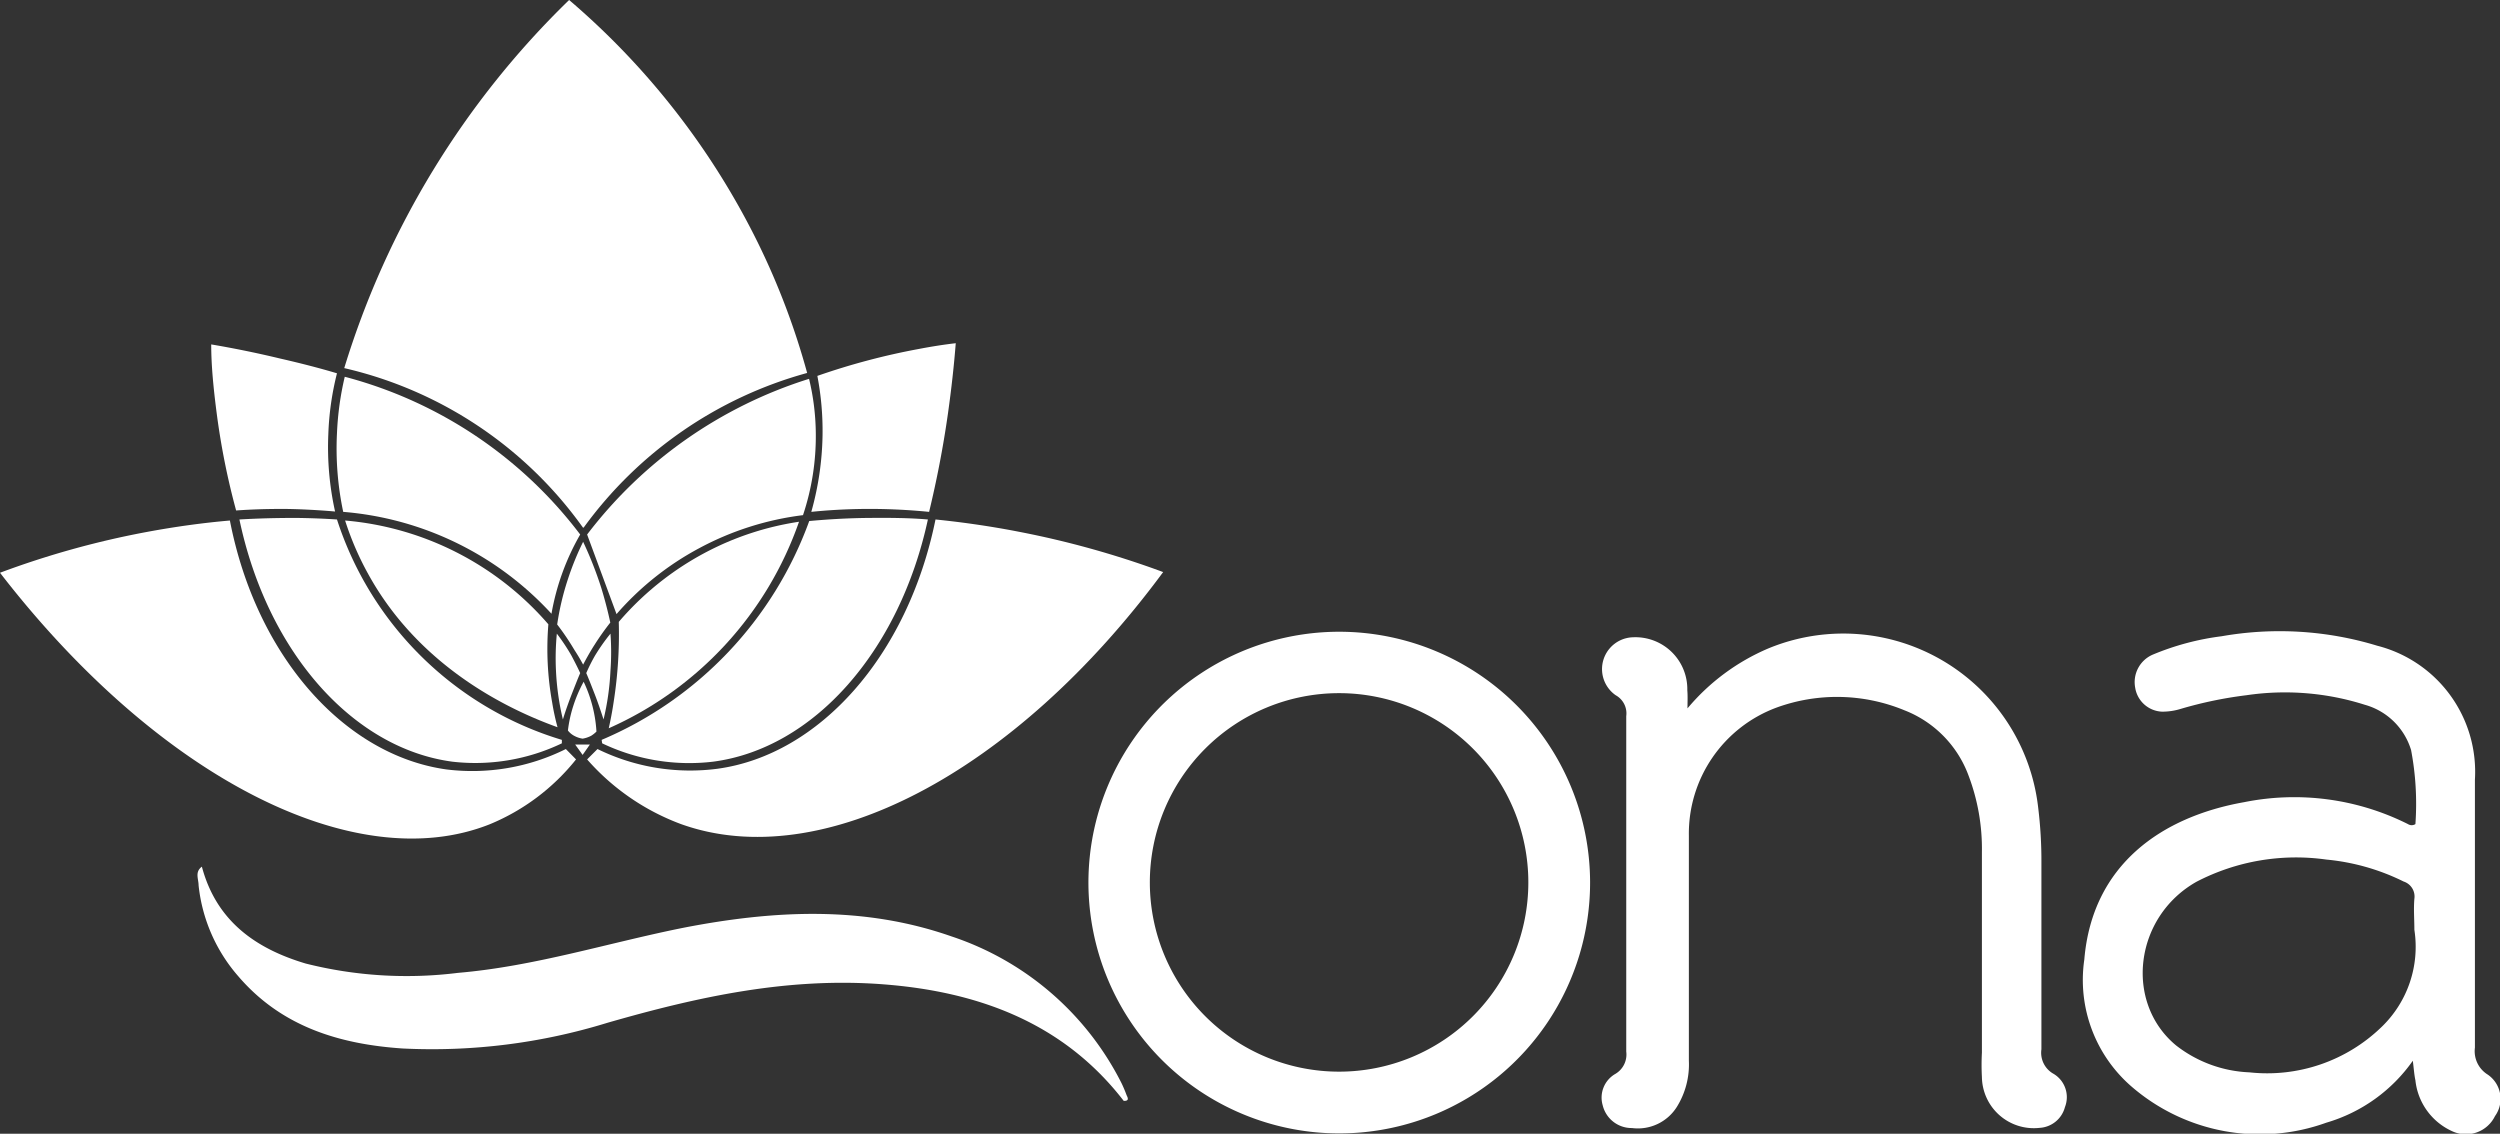
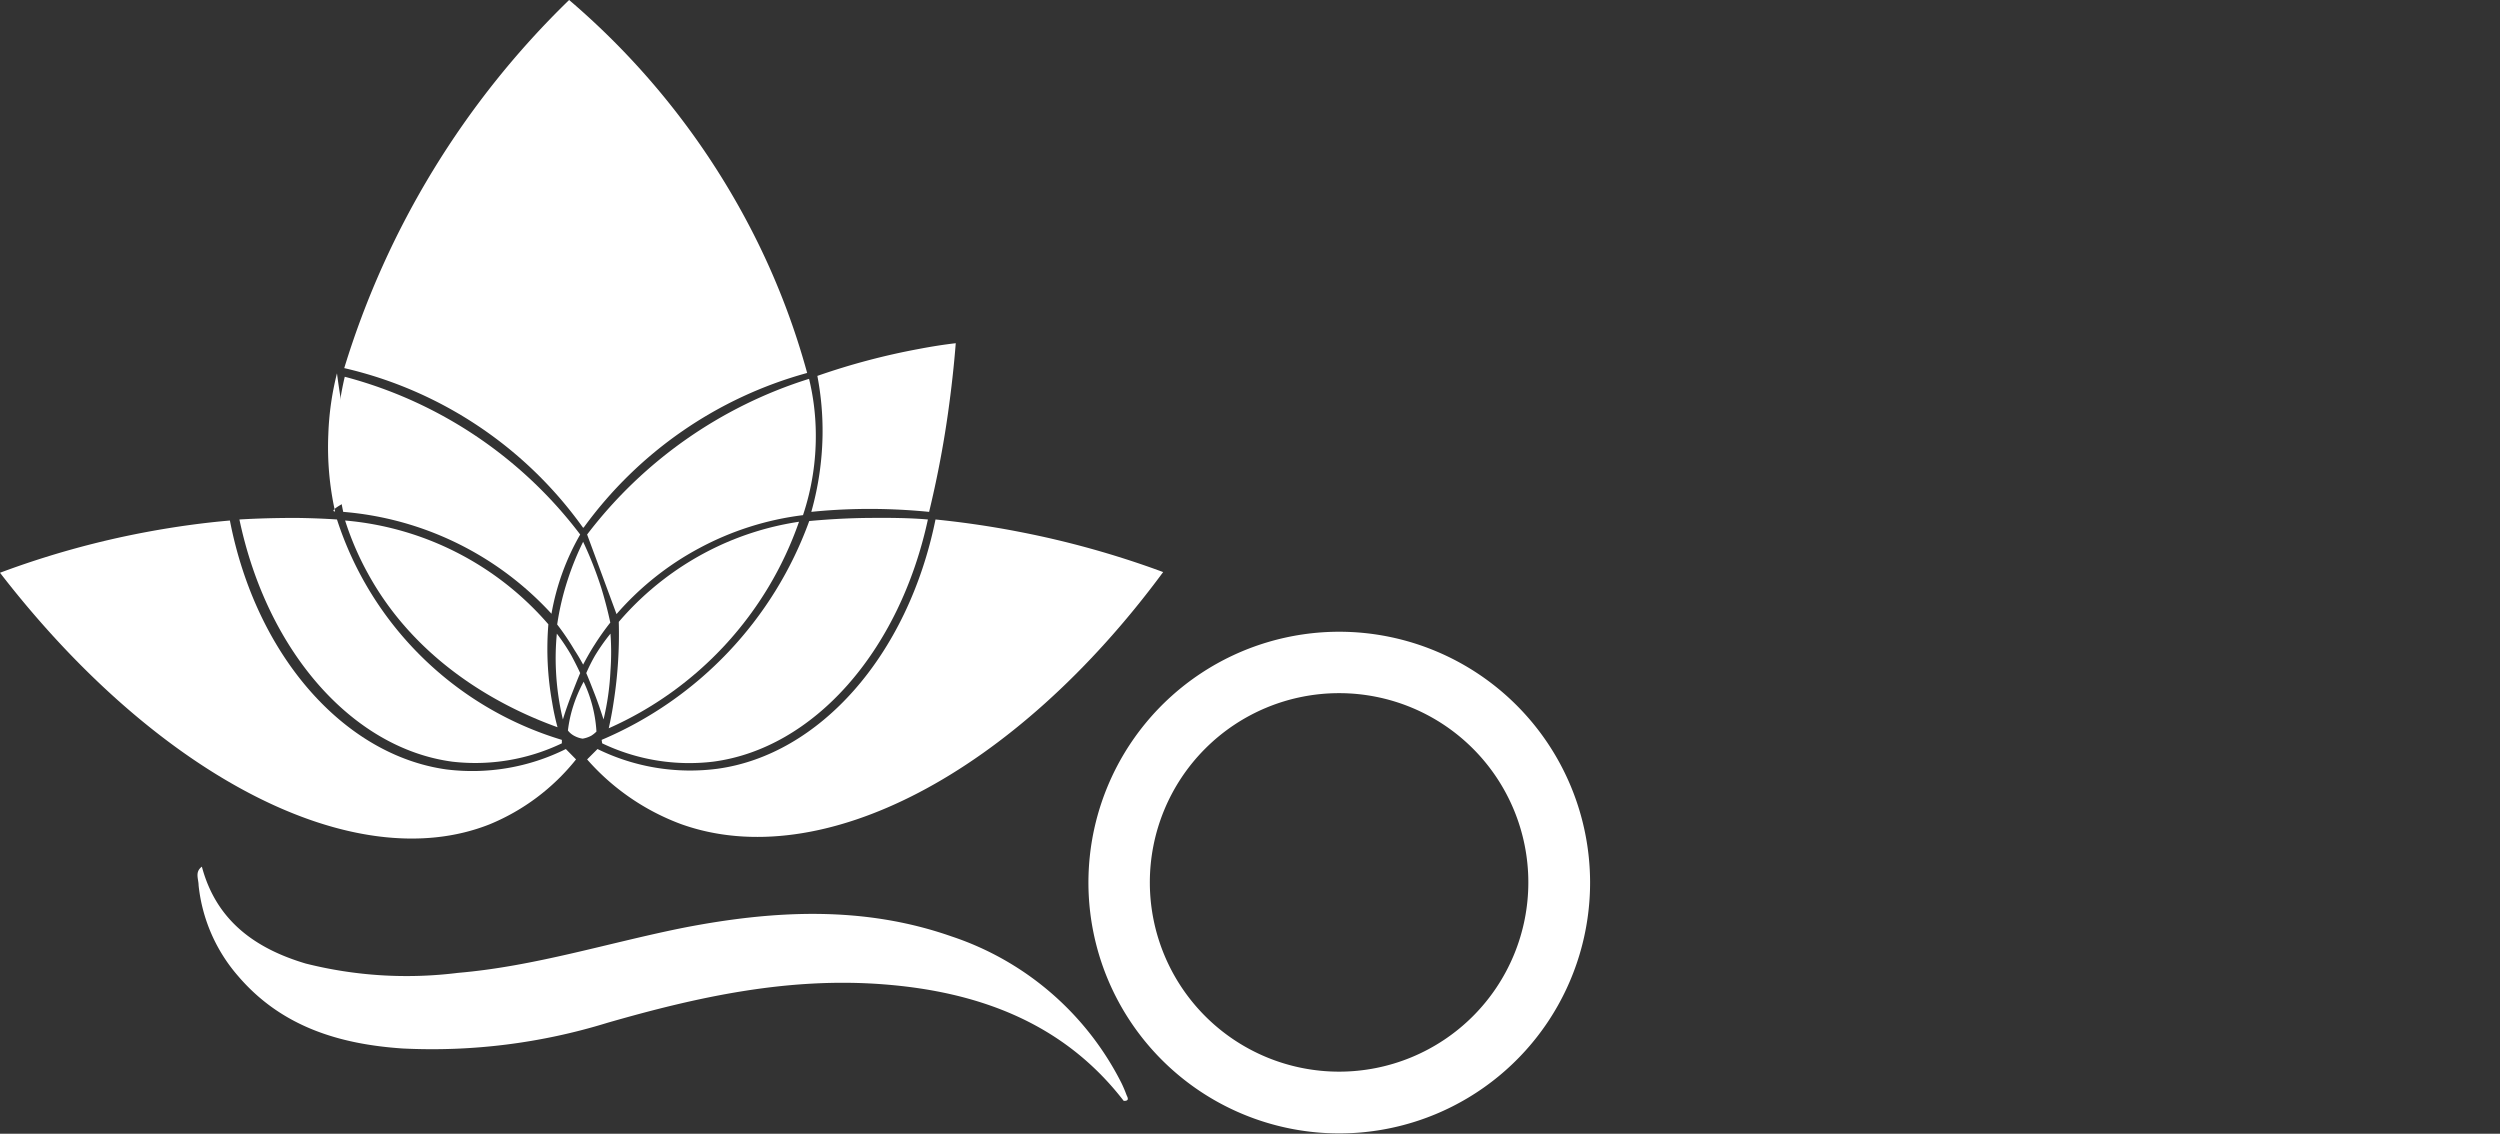
<svg xmlns="http://www.w3.org/2000/svg" id="Capa_1" data-name="Capa 1" viewBox="0 0 144.52 65.54">
  <rect x="0" y="0" width="144.52" height="65.54" fill="#333333" stroke="none" />
  <defs>
    <style>.cls-1{fill:#fff;}</style>
  </defs>
-   <path class="cls-1" d="M100.07,43.05a12.45,12.45,0,0,1,4.66-3.46,11.34,11.34,0,0,1,15.61,9.17,25.35,25.35,0,0,1,.19,3.26c0,3.58,0,7.16,0,10.74a1.39,1.39,0,0,0,.71,1.42,1.57,1.57,0,0,1,.65,1.92,1.61,1.61,0,0,1-1.47,1.2,3,3,0,0,1-3.33-2.94,13,13,0,0,1,0-1.4c0-3.86,0-7.73,0-11.6a11.94,11.94,0,0,0-.77-4.42,6.44,6.44,0,0,0-3.71-3.78,10.21,10.21,0,0,0-7.38-.16,7.77,7.77,0,0,0-5.08,7.41c0,4.33,0,8.66,0,13a4.65,4.65,0,0,1-.69,2.67,2.66,2.66,0,0,1-2.6,1.23A1.72,1.72,0,0,1,95.17,66a1.58,1.58,0,0,1,.73-1.82,1.3,1.3,0,0,0,.63-1.29q0-9.69,0-19.39a1.2,1.2,0,0,0-.61-1.21,1.84,1.84,0,0,1,1-3.35A3,3,0,0,1,100.06,42C100.09,42.34,100.07,42.69,100.07,43.05Z" transform="translate(-2.52 -2.1)" />
  <path class="cls-1" d="M14.19,52.2c.83,3.12,3.08,4.73,6,5.6a23.91,23.91,0,0,0,8.8.54c4.47-.38,8.73-1.75,13.1-2.62,5.17-1,10.35-1.27,15.43.51a17,17,0,0,1,9.83,8.48,7.56,7.56,0,0,1,.3.71c.1.19.12.33-.17.32C64,61.23,59.08,59.42,53.56,59s-10.73.73-15.94,2.23a34.39,34.39,0,0,1-11.84,1.48c-3.66-.25-7-1.27-9.49-4.18A9.49,9.49,0,0,1,14,53.28C14,52.91,13.77,52.51,14.19,52.2Z" transform="translate(-2.52 -2.1)" />
-   <path class="cls-1" d="M146.33,64.22a1.59,1.59,0,0,1-.74-1.56c0-5.16,0-10.32,0-15.49a7.52,7.52,0,0,0-5.64-7.74,19.36,19.36,0,0,0-9-.55,15.26,15.26,0,0,0-4,1.07,1.73,1.73,0,0,0-1,1.9,1.64,1.64,0,0,0,1.56,1.39,3.61,3.61,0,0,0,1.07-.16,23.53,23.53,0,0,1,3.8-.79,15.23,15.23,0,0,1,6.84.55,3.88,3.88,0,0,1,2.68,2.62,16.66,16.66,0,0,1,.25,4.28.4.4,0,0,1-.43,0,14.66,14.66,0,0,0-9.46-1.27c-4.76.84-8.79,3.6-9.25,9.1a8.15,8.15,0,0,0,2.74,7.35A11.33,11.33,0,0,0,137,67a9.3,9.3,0,0,0,5-3.58c.06.47.08.81.15,1.13a3.65,3.65,0,0,0,2.14,2.95,1.87,1.87,0,0,0,2.46-.88A1.7,1.7,0,0,0,146.33,64.22Zm-6.15-2.74a9.5,9.5,0,0,1-7.63,2.61,7.37,7.37,0,0,1-4.24-1.56c-3-2.49-2.41-7.43,1.19-9.46A12.48,12.48,0,0,1,137,51.79a12.73,12.73,0,0,1,4.47,1.27.91.91,0,0,1,.62,1c-.05.59,0,1.19,0,1.79A6.43,6.43,0,0,1,140.18,61.48Z" transform="translate(-2.52 -2.1)" />
  <path class="cls-1" d="M80,38.62A14.5,14.5,0,1,0,94.44,53.09,14.51,14.51,0,0,0,80,38.62Zm-.07,25.43a10.94,10.94,0,1,1,0-21.88,10.94,10.94,0,1,1,0,21.88Z" transform="translate(-2.52 -2.1)" />
  <path class="cls-1" d="M36.46,46l.6-.6A12.17,12.17,0,0,0,44,46.54C49.89,45.73,55,40,56.6,32.13c1.48.15,3.06.37,4.72.69a53,53,0,0,1,8.44,2.35C61.16,46.82,50,52.65,41.89,49.74A13.44,13.44,0,0,1,36.46,46Z" transform="translate(-2.52 -2.1)" />
  <path class="cls-1" d="M35.82,46l-.59-.6a12.13,12.13,0,0,1-6.9,1.18c-5.9-.82-11-6.55-12.52-14.39-1.51.13-3.14.35-4.85.67a50.87,50.87,0,0,0-8.44,2.35C11.63,47,23,52.86,30.83,49.75A12.46,12.46,0,0,0,35.82,46Z" transform="translate(-2.52 -2.1)" />
  <path class="cls-1" d="M37.3,44.87a21.81,21.81,0,0,0,12-12.65c1.08-.1,2.24-.17,3.48-.18s2.34,0,3.38.09c-1.66,7.67-6.64,13.24-12.41,14a11.66,11.66,0,0,1-6.42-1.06Z" transform="translate(-2.52 -2.1)" />
  <path class="cls-1" d="M35,44.87A19.6,19.6,0,0,1,22,32.13c-.76-.05-1.54-.08-2.37-.09q-1.74,0-3.27.09c1.61,7.66,6.56,13.23,12.3,14A11.58,11.58,0,0,0,35,45.07Z" transform="translate(-2.52 -2.1)" />
  <path class="cls-1" d="M49.42,31.69a17.35,17.35,0,0,0,.65-4.43,16.88,16.88,0,0,0-.3-3.43,39.69,39.69,0,0,1,5.88-1.56c.73-.14,1.43-.25,2.12-.33-.1,1.28-.25,2.64-.45,4.06-.29,2.05-.67,3.95-1.09,5.69a35.08,35.08,0,0,0-3.69-.17C51.42,31.53,50.38,31.59,49.42,31.69Z" transform="translate(-2.52 -2.1)" />
-   <path class="cls-1" d="M21.89,31.67a17.17,17.17,0,0,1-.39-4.47A16.64,16.64,0,0,1,22,23.68c-1-.3-2.13-.59-3.27-.85-1.37-.33-2.7-.6-4-.82,0,1.22.13,2.53.31,3.93a42.06,42.06,0,0,0,1.13,5.67c.82-.06,1.71-.09,2.65-.09S21,31.59,21.89,31.67Z" transform="translate(-2.52 -2.1)" />
+   <path class="cls-1" d="M21.89,31.67a17.17,17.17,0,0,1-.39-4.47A16.64,16.64,0,0,1,22,23.68a42.06,42.06,0,0,0,1.13,5.67c.82-.06,1.71-.09,2.65-.09S21,31.59,21.89,31.67Z" transform="translate(-2.52 -2.1)" />
  <path class="cls-1" d="M49.29,24a13.93,13.93,0,0,1,.39,3.18,14.41,14.41,0,0,1-.74,4.7,17.06,17.06,0,0,0-6,1.91,16.84,16.84,0,0,0-4.78,3.81L36.46,33a25.85,25.85,0,0,1,12.83-9Z" transform="translate(-2.52 -2.1)" />
  <path class="cls-1" d="M22.45,23.88A17.3,17.3,0,0,0,22,27.14a17.73,17.73,0,0,0,.36,4.55A18.36,18.36,0,0,1,34.4,37.58,14,14,0,0,1,36.06,33a25.07,25.07,0,0,0-13.61-9.12Z" transform="translate(-2.52 -2.1)" />
  <path class="cls-1" d="M48.72,32.26A16.91,16.91,0,0,0,44,33.69a17.16,17.16,0,0,0-5.71,4.36A25.33,25.33,0,0,1,38,42.64c-.08.55-.18,1.07-.29,1.56a20.4,20.4,0,0,0,11-11.94Z" transform="translate(-2.52 -2.1)" />
  <path class="cls-1" d="M22.47,32.19a17.51,17.51,0,0,1,11.75,6,17.49,17.49,0,0,0,.22,4.52,13.78,13.78,0,0,0,.31,1.43c-2.5-.9-7.87-3.29-10.93-8.83A17.13,17.13,0,0,1,22.47,32.19Z" transform="translate(-2.52 -2.1)" />
  <path class="cls-1" d="M37.81,38.73a14.7,14.7,0,0,1,0,2.14,15,15,0,0,1-.4,2.82c-.16-.49-.33-1-.53-1.51s-.31-.8-.47-1.17a10.13,10.13,0,0,1,.5-1A11.29,11.29,0,0,1,37.81,38.73Z" transform="translate(-2.52 -2.1)" />
  <path class="cls-1" d="M34.71,38.73a14.7,14.7,0,0,0-.05,2.14,15,15,0,0,0,.4,2.82c.15-.49.33-1,.53-1.51s.31-.8.47-1.17c-.14-.31-.31-.64-.5-1A11.29,11.29,0,0,0,34.71,38.73Z" transform="translate(-2.52 -2.1)" />
  <path class="cls-1" d="M36.23,40.52c.19-.36.4-.74.65-1.13a15.25,15.25,0,0,1,.92-1.3c-.13-.61-.3-1.28-.52-2a21.9,21.9,0,0,0-1.05-2.67,16.33,16.33,0,0,0-.88,2.16,15.44,15.44,0,0,0-.62,2.62,14.58,14.58,0,0,1,1,1.48C35.94,40,36.09,40.26,36.23,40.52Z" transform="translate(-2.52 -2.1)" />
  <path class="cls-1" d="M36.26,32.6a23.71,23.71,0,0,1,12.92-8.94,42.39,42.39,0,0,0-2.82-7.47A44,44,0,0,0,35.42,2.1a50,50,0,0,0-13,21.28,23.42,23.42,0,0,1,13.8,9.22Z" transform="translate(-2.52 -2.1)" />
  <path class="cls-1" d="M36.26,41.51A7.82,7.82,0,0,1,36.79,43,7.74,7.74,0,0,1,37,44.39a1.65,1.65,0,0,1-.3.24,1.62,1.62,0,0,1-.5.17,1.45,1.45,0,0,1-.44-.14,1.14,1.14,0,0,1-.41-.33,7.47,7.47,0,0,1,.3-1.39A8,8,0,0,1,36.26,41.51Z" transform="translate(-2.52 -2.1)" />
-   <polygon class="cls-1" points="33.25 43.04 34.1 43.04 33.68 43.64 33.25 43.04" />
</svg>